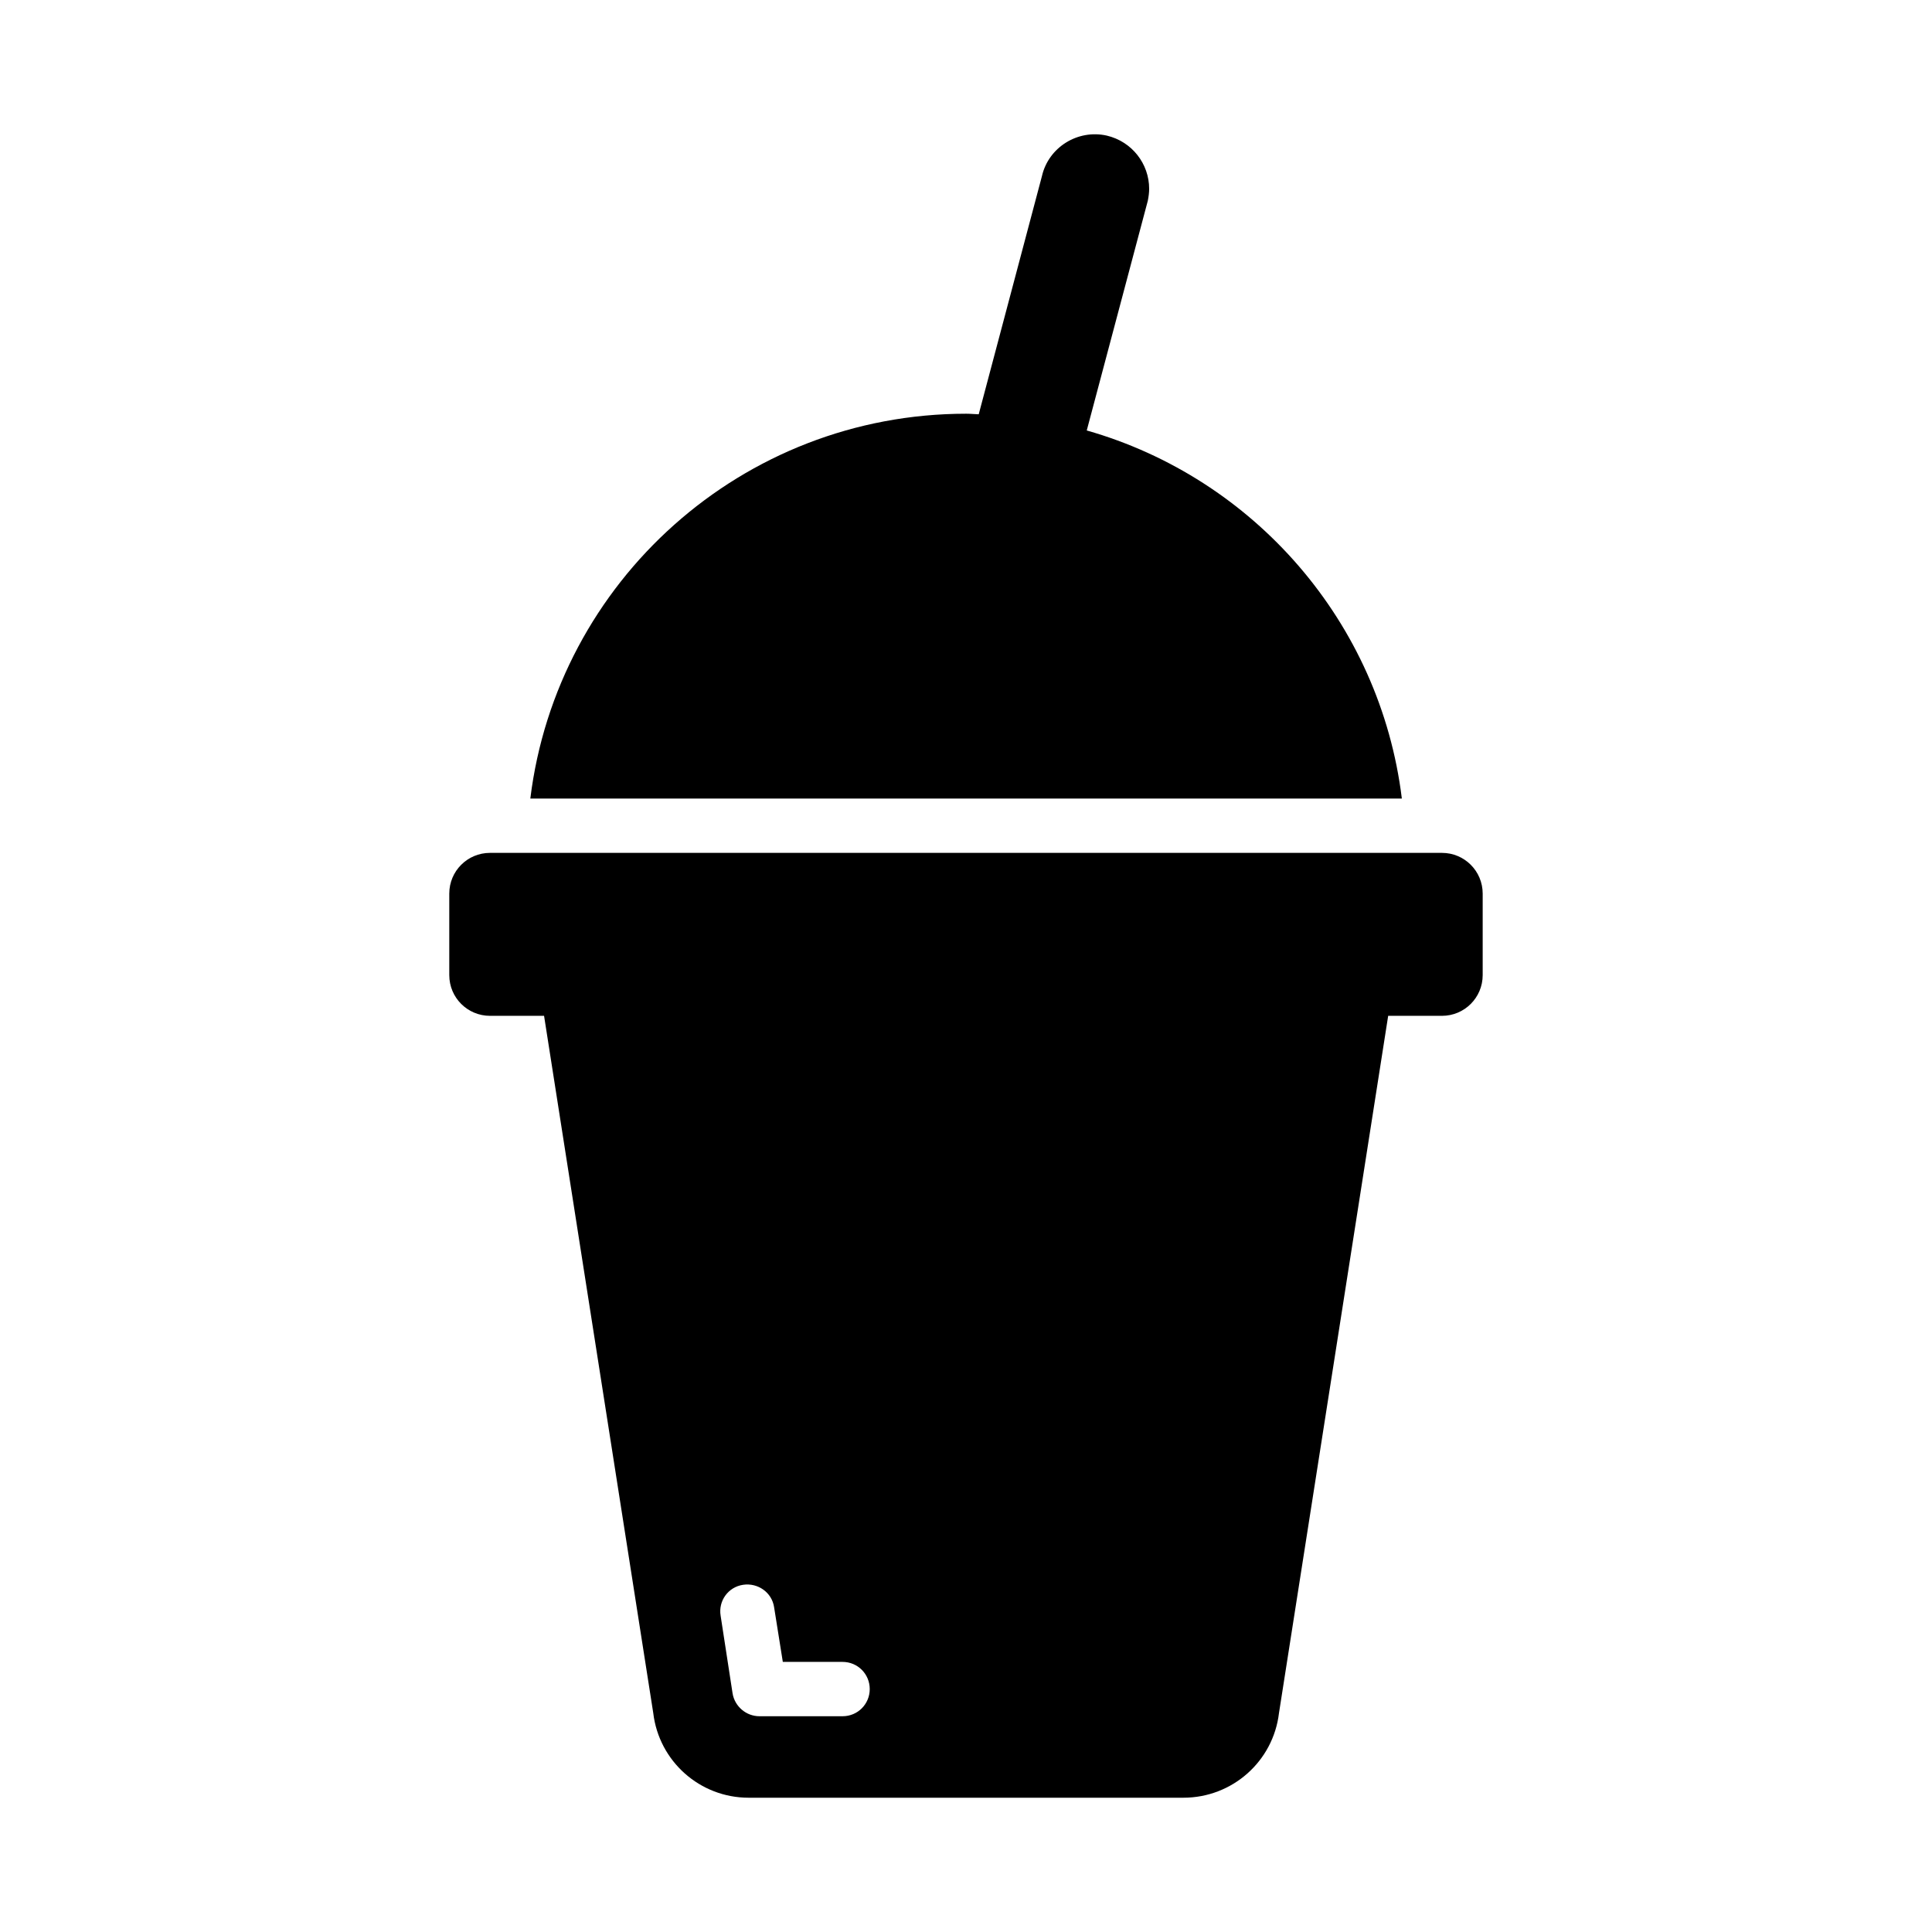
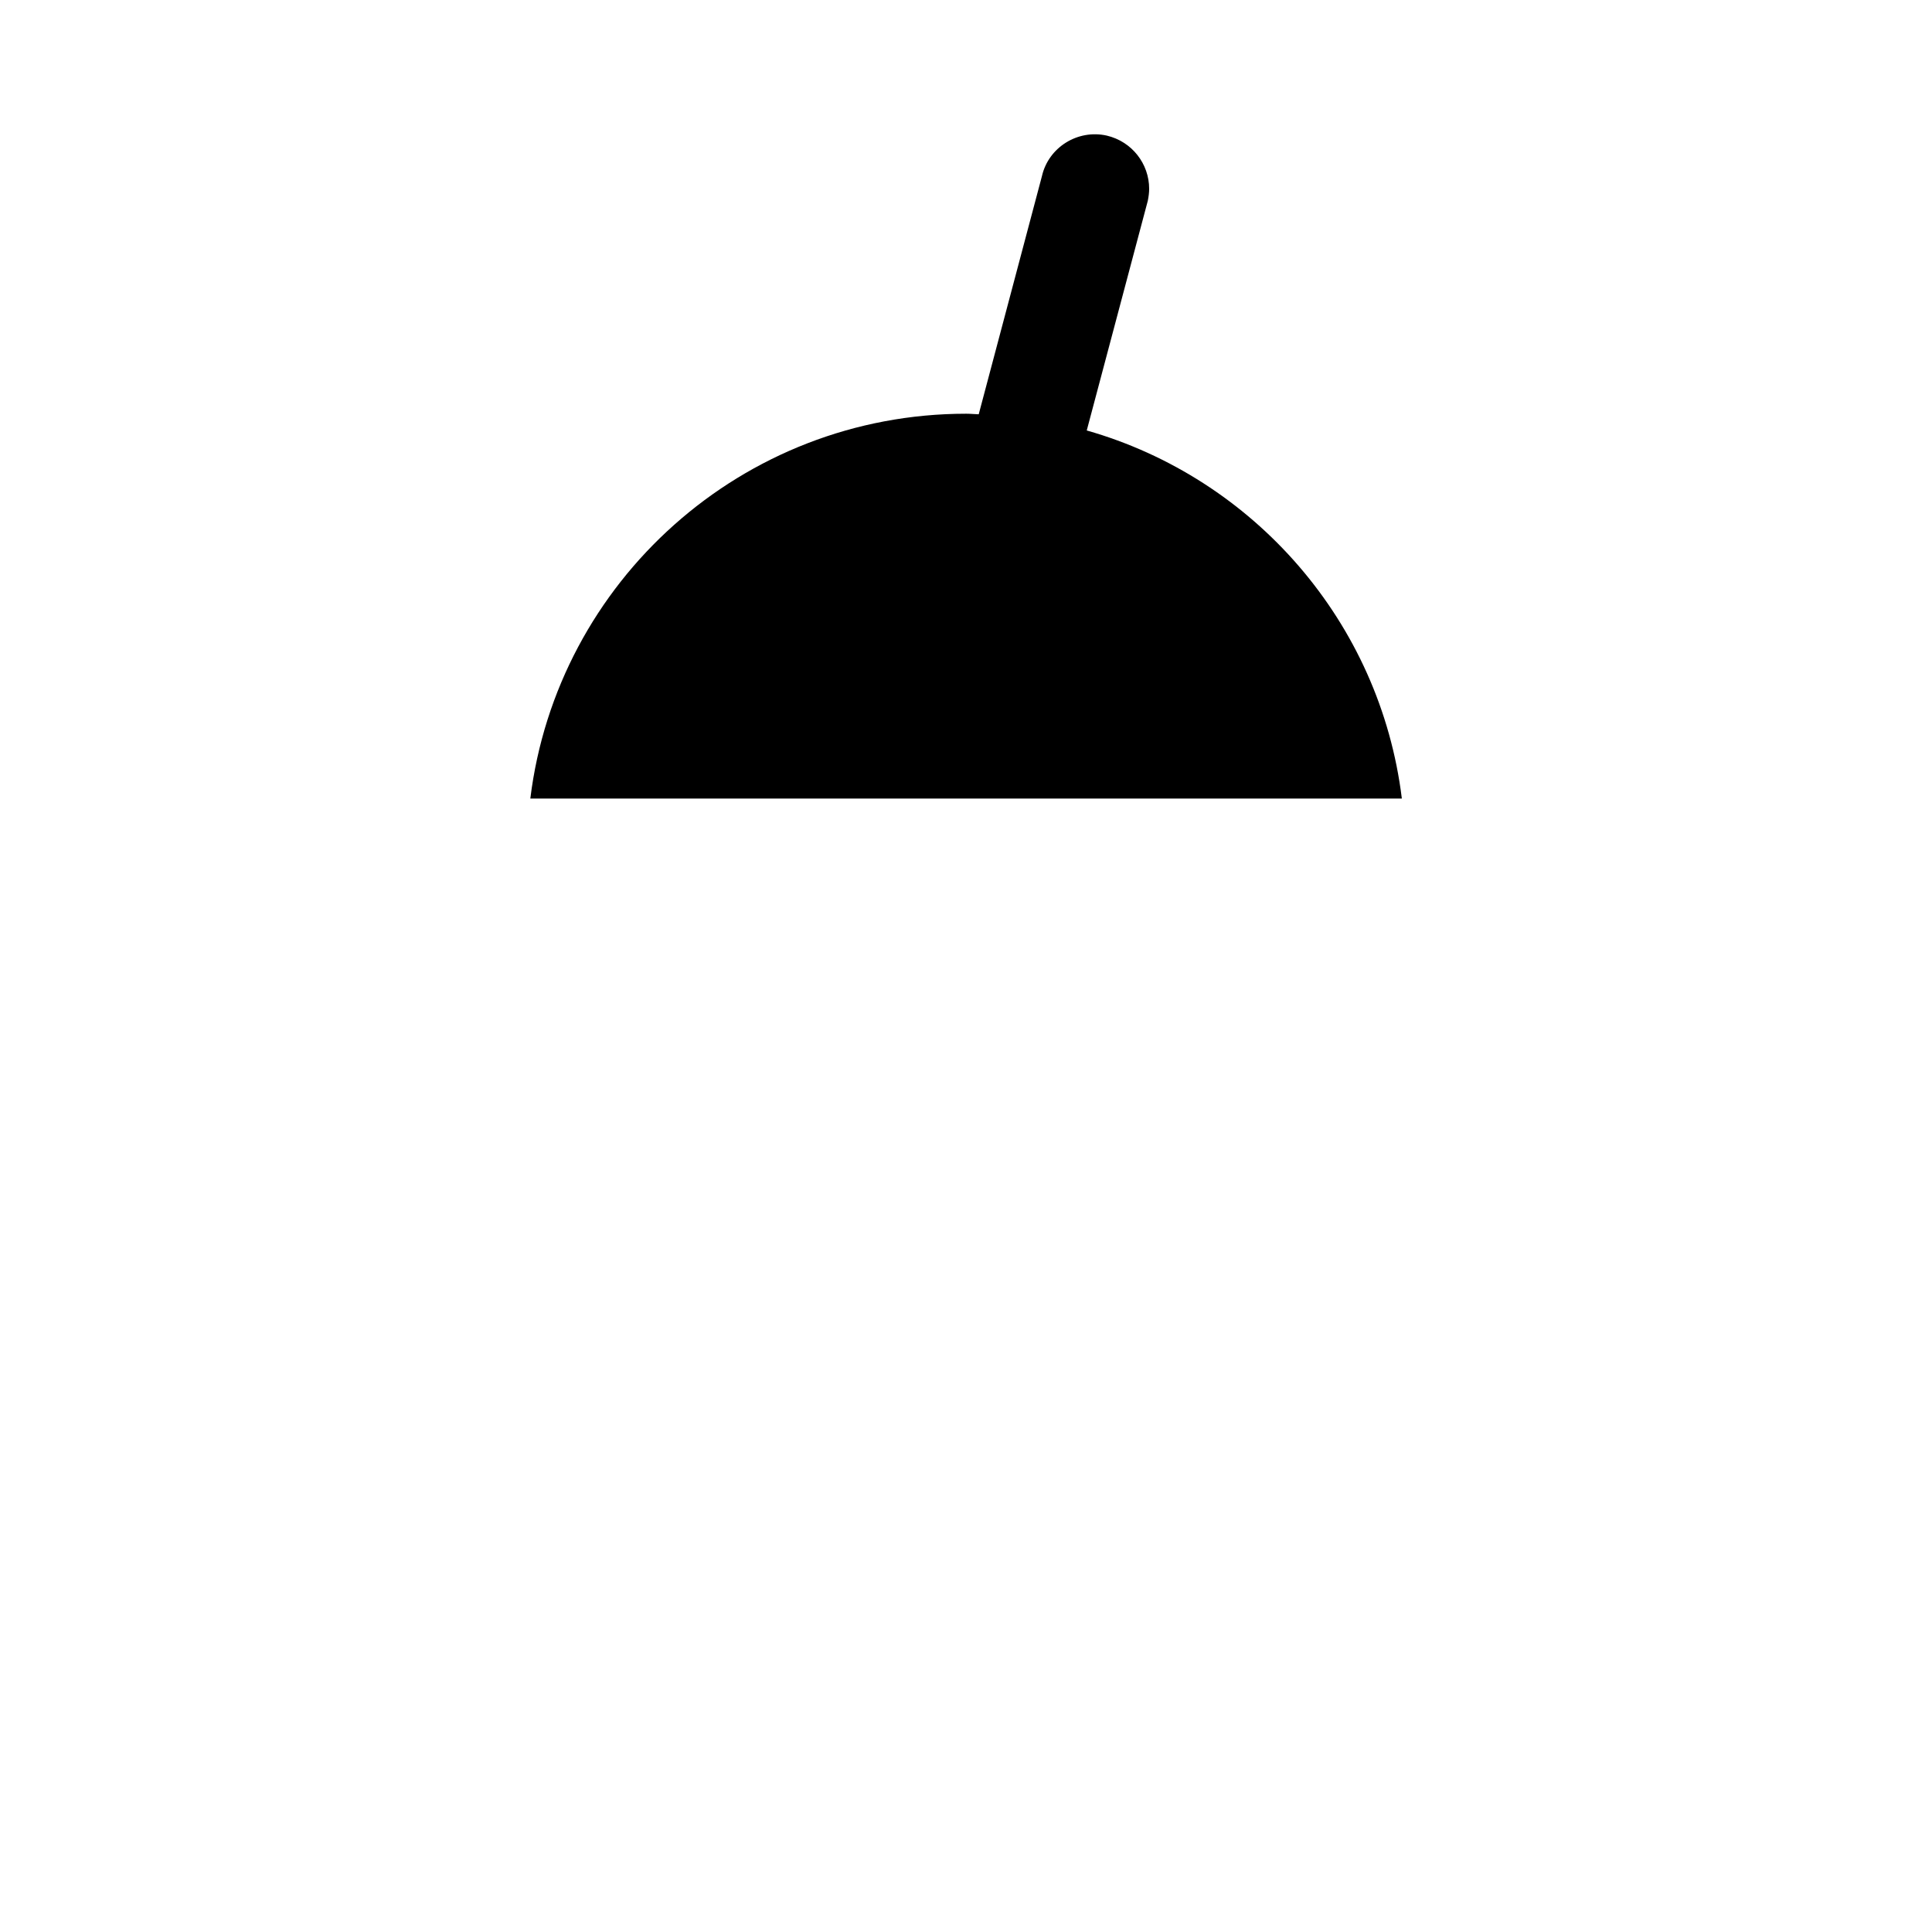
<svg xmlns="http://www.w3.org/2000/svg" fill="#000000" width="800px" height="800px" version="1.1" viewBox="144 144 512 512">
  <g>
    <path d="m432 258.08 16.18-60.871c0.215-1.078 0.359-2.16 0.359-3.168 0-6.621-4.535-12.523-11.227-14.105-7.699-1.727-15.473 3.094-17.203 10.797l-16.738 63.059c-1.109-0.031-2.191-0.152-3.309-0.152-59.379 0-108.46 44.48-115.52 101.98h230.96c-5.734-46.785-39.242-84.938-83.508-97.543z" />
-     <path d="m526.13 370.02h-252.27c-5.973 0-10.797 4.82-10.797 10.797v21.594c0 5.973 4.82 10.797 10.797 10.797h14.324l28.934 184.75c1.512 12.812 12.379 22.457 25.262 22.457h115.23c12.957 0 23.824-9.645 25.336-22.457l28.934-184.75h14.25c5.973 0 10.797-4.82 10.797-10.797v-21.594c0-5.973-4.82-10.797-10.797-10.797zm-158.84 228.8h-22.023c-3.527 0-6.551-2.59-7.125-6.047l-3.168-20.586c-0.648-3.957 2.016-7.629 5.973-8.203 3.887-0.574 7.629 2.016 8.203 5.973l2.305 14.465h15.836c4.031 0 7.199 3.238 7.199 7.199 0 3.965-3.168 7.199-7.199 7.199z" />
  </g>
</svg>